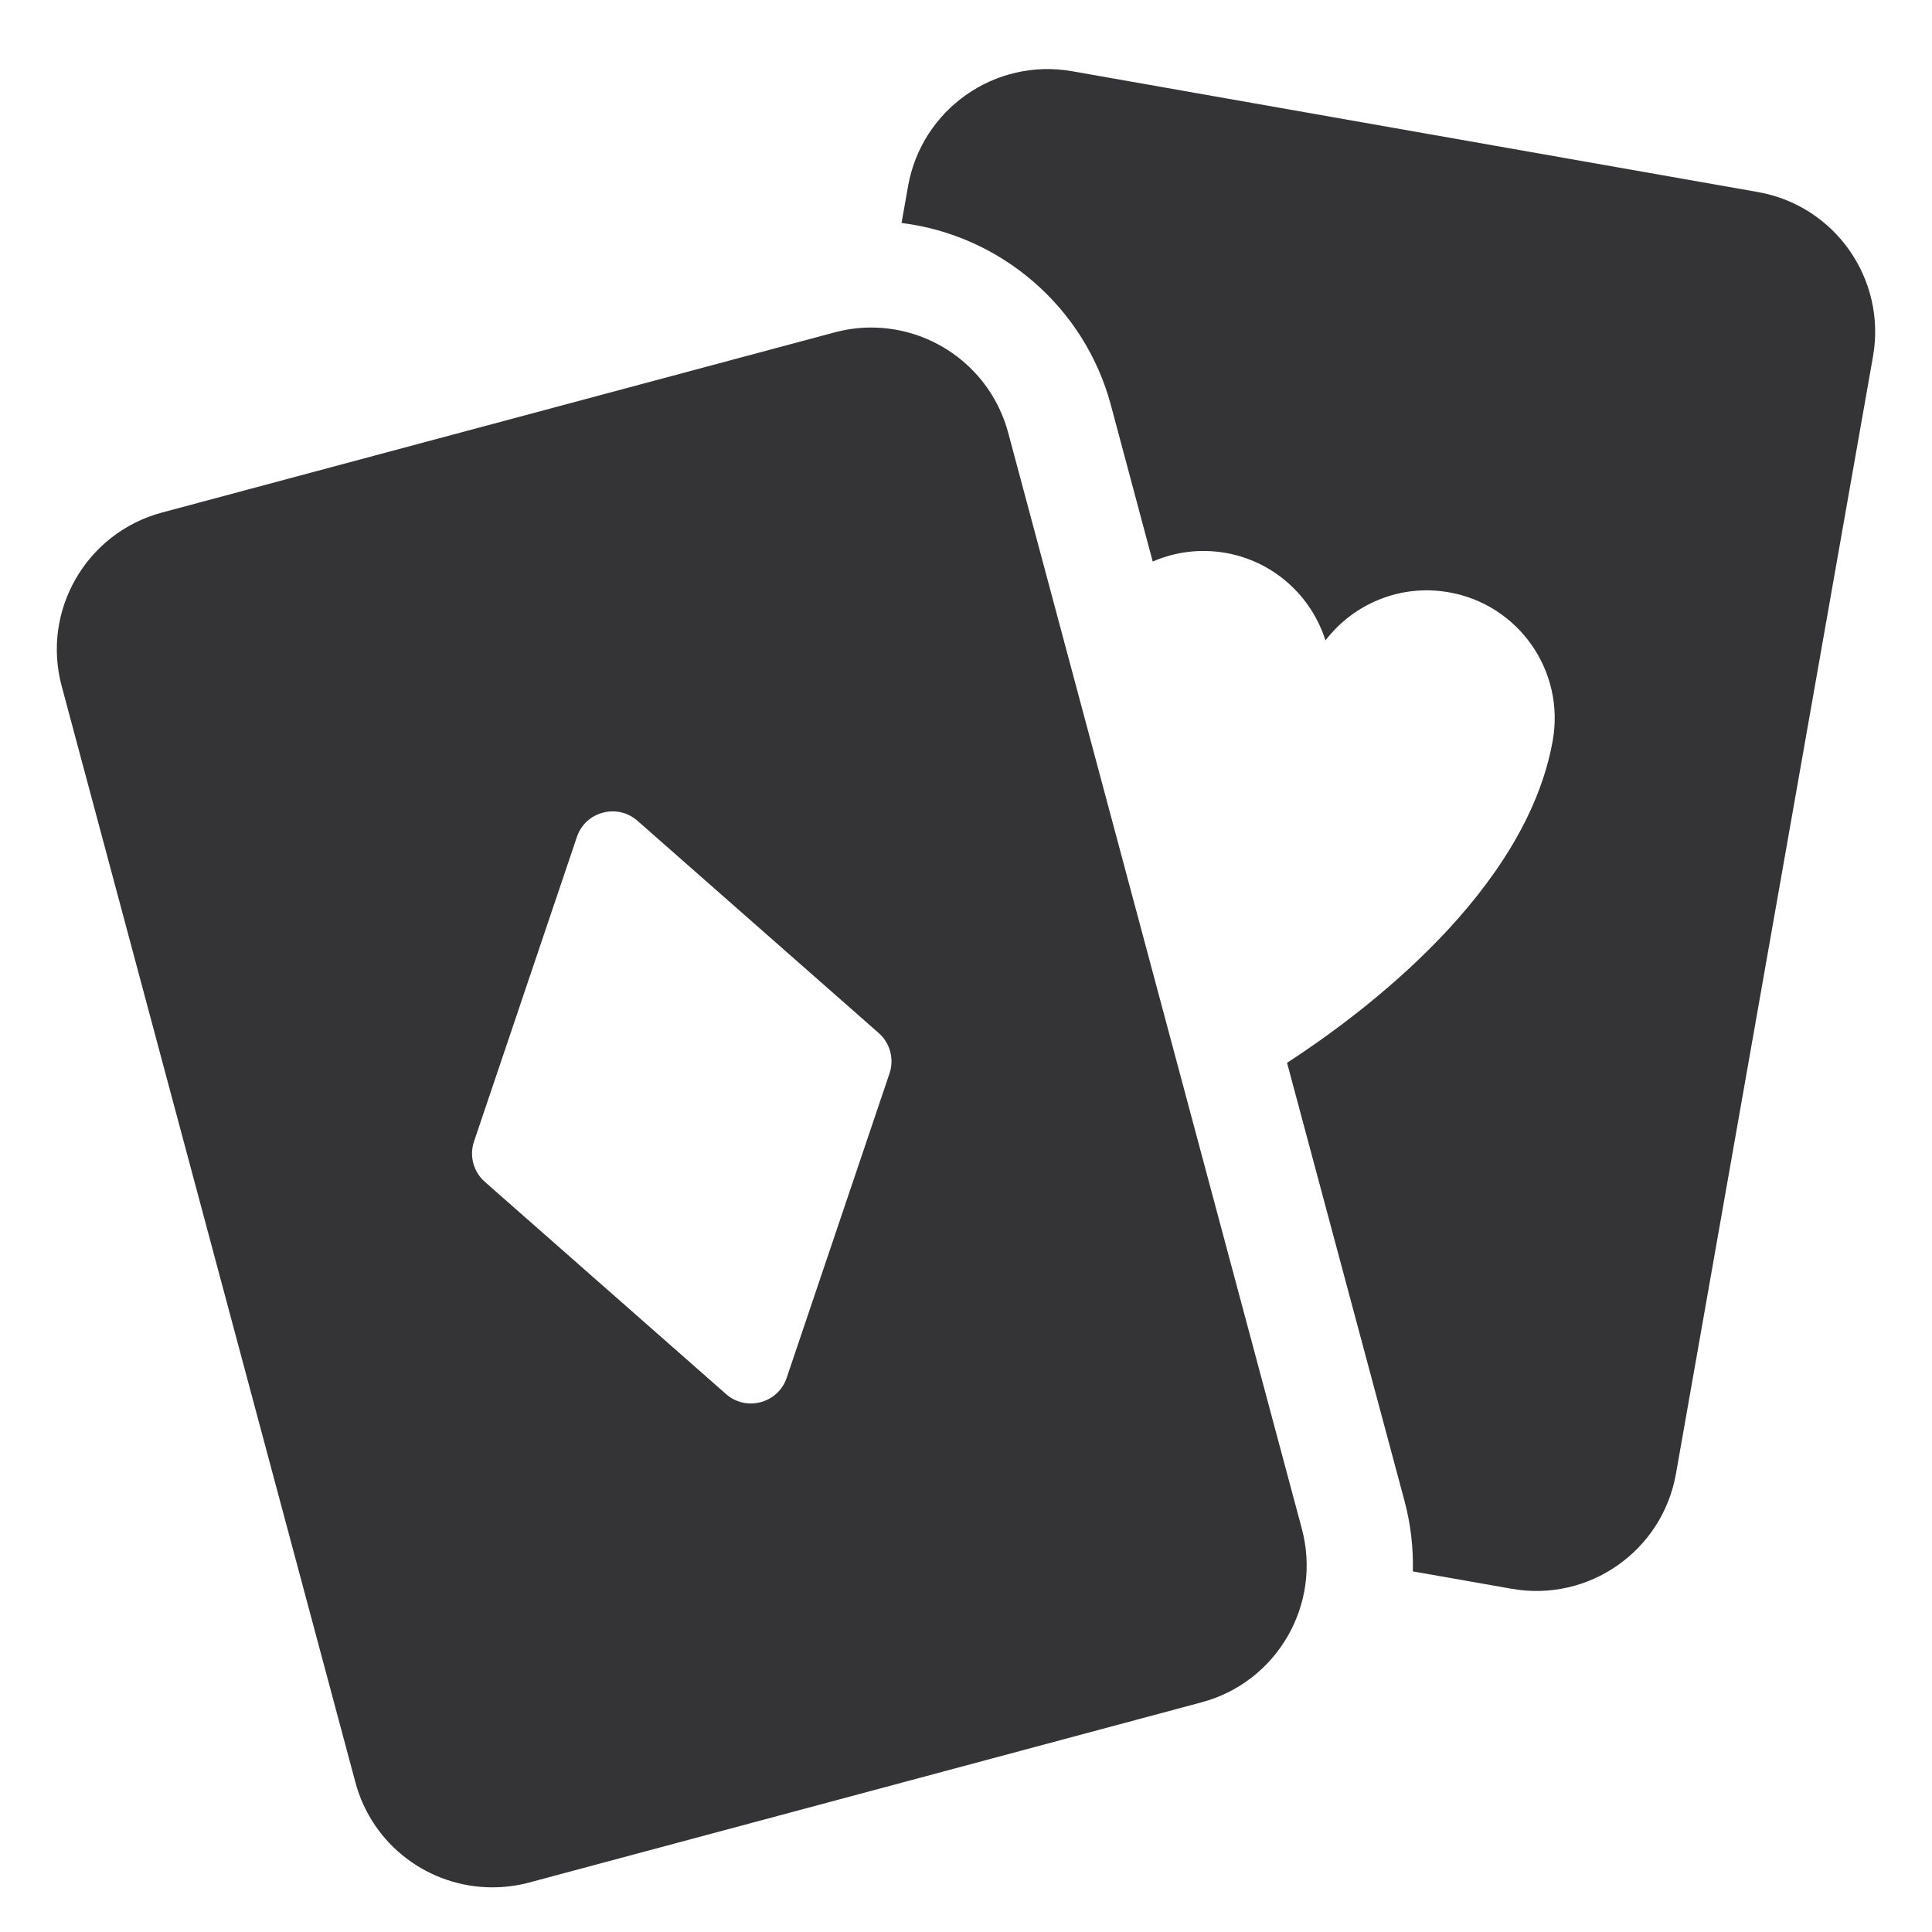
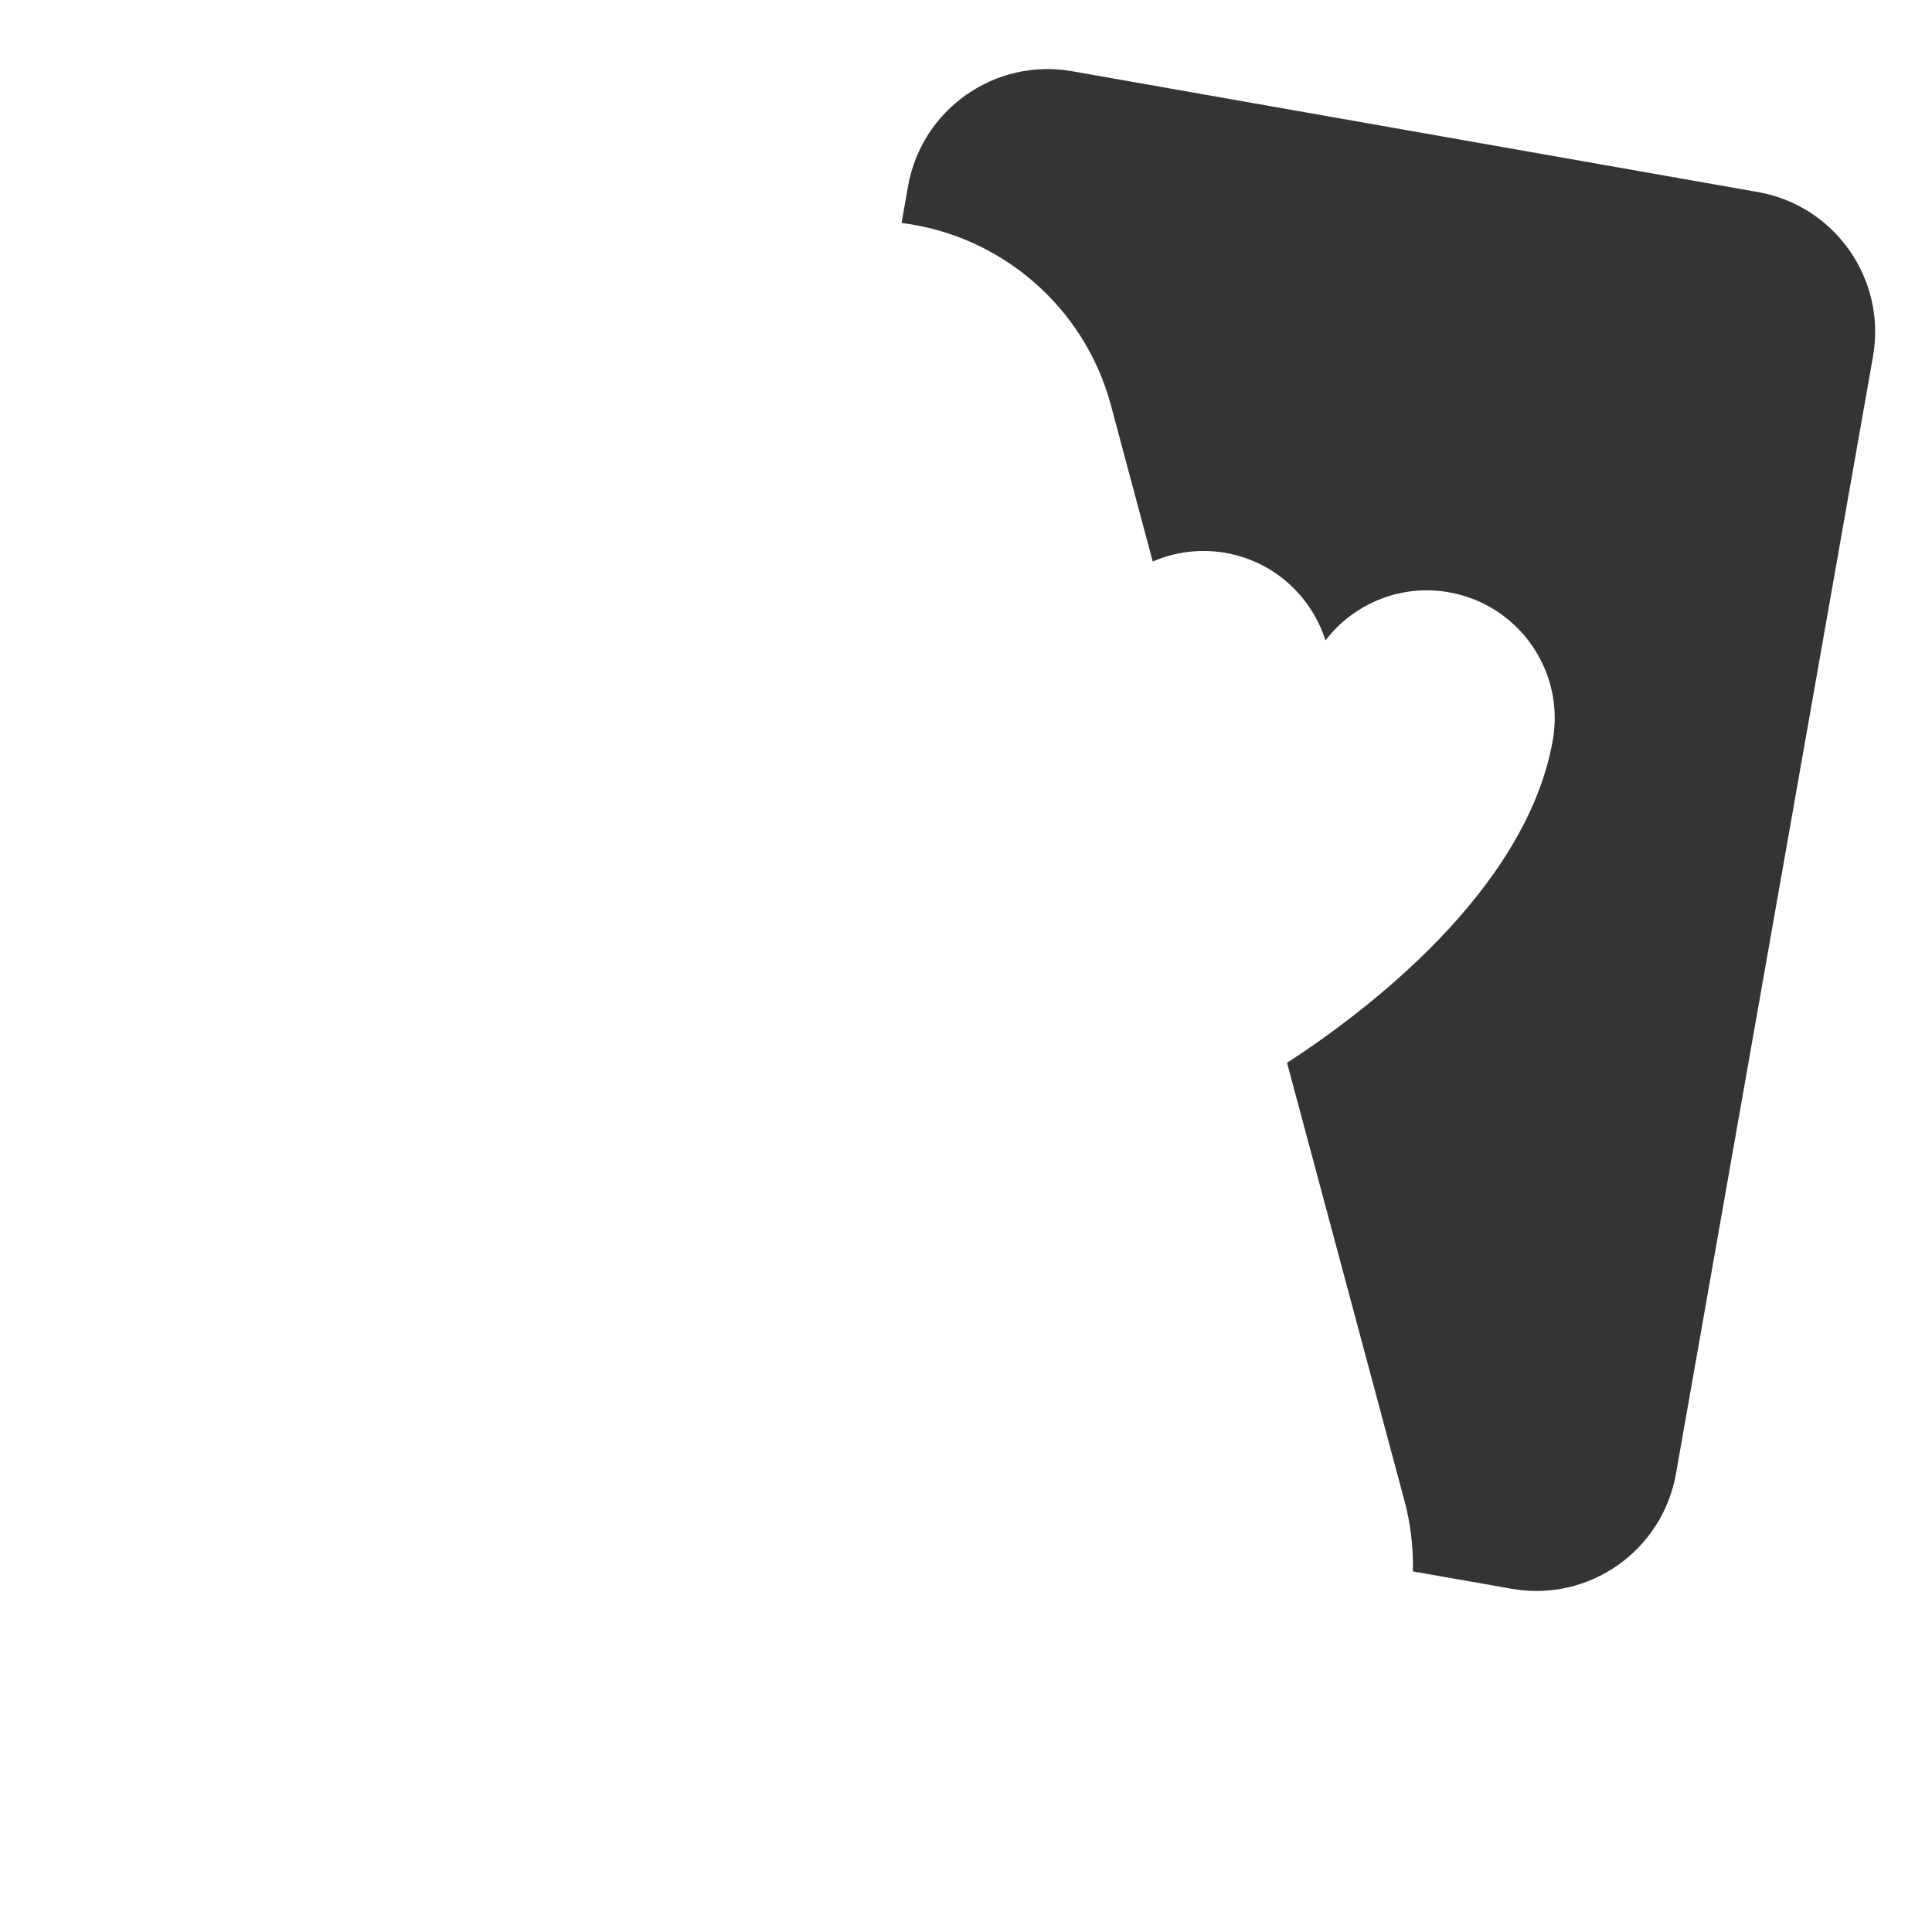
<svg xmlns="http://www.w3.org/2000/svg" width="17" height="17" viewBox="0 0 17 17" fill="none">
  <path d="M15.469 1.69L9.435 0.627C8.757 0.507 8.11 0.96 7.99 1.639L7.933 1.962C8.805 2.07 9.543 2.699 9.775 3.565L10.143 4.941C10.339 4.856 10.56 4.826 10.785 4.865C11.213 4.941 11.54 5.248 11.663 5.635C11.91 5.313 12.323 5.136 12.751 5.212C13.362 5.32 13.771 5.903 13.663 6.515C13.428 7.844 12.002 8.912 11.325 9.352L12.359 13.209C12.414 13.415 12.437 13.623 12.432 13.827L13.302 13.98C13.98 14.1 14.627 13.647 14.747 12.968L16.481 3.136C16.6 2.457 16.147 1.81 15.469 1.69Z" fill="#343437" />
-   <path d="M8.871 3.807C8.721 3.249 8.217 2.882 7.666 2.882C7.56 2.882 7.451 2.896 7.343 2.925L1.425 4.51C0.759 4.689 0.364 5.373 0.543 6.038L3.127 15.682C3.276 16.24 3.78 16.607 4.331 16.607C4.438 16.607 4.547 16.594 4.655 16.565L10.573 14.979C11.238 14.801 11.633 14.117 11.455 13.451L8.871 3.807ZM4.266 10.399C4.166 10.311 4.128 10.171 4.171 10.044L5.076 7.365C5.151 7.141 5.431 7.066 5.609 7.222L7.732 9.09C7.832 9.178 7.87 9.318 7.827 9.445L6.922 12.124C6.846 12.348 6.567 12.423 6.389 12.267L4.266 10.399Z" fill="#343437" />
</svg>